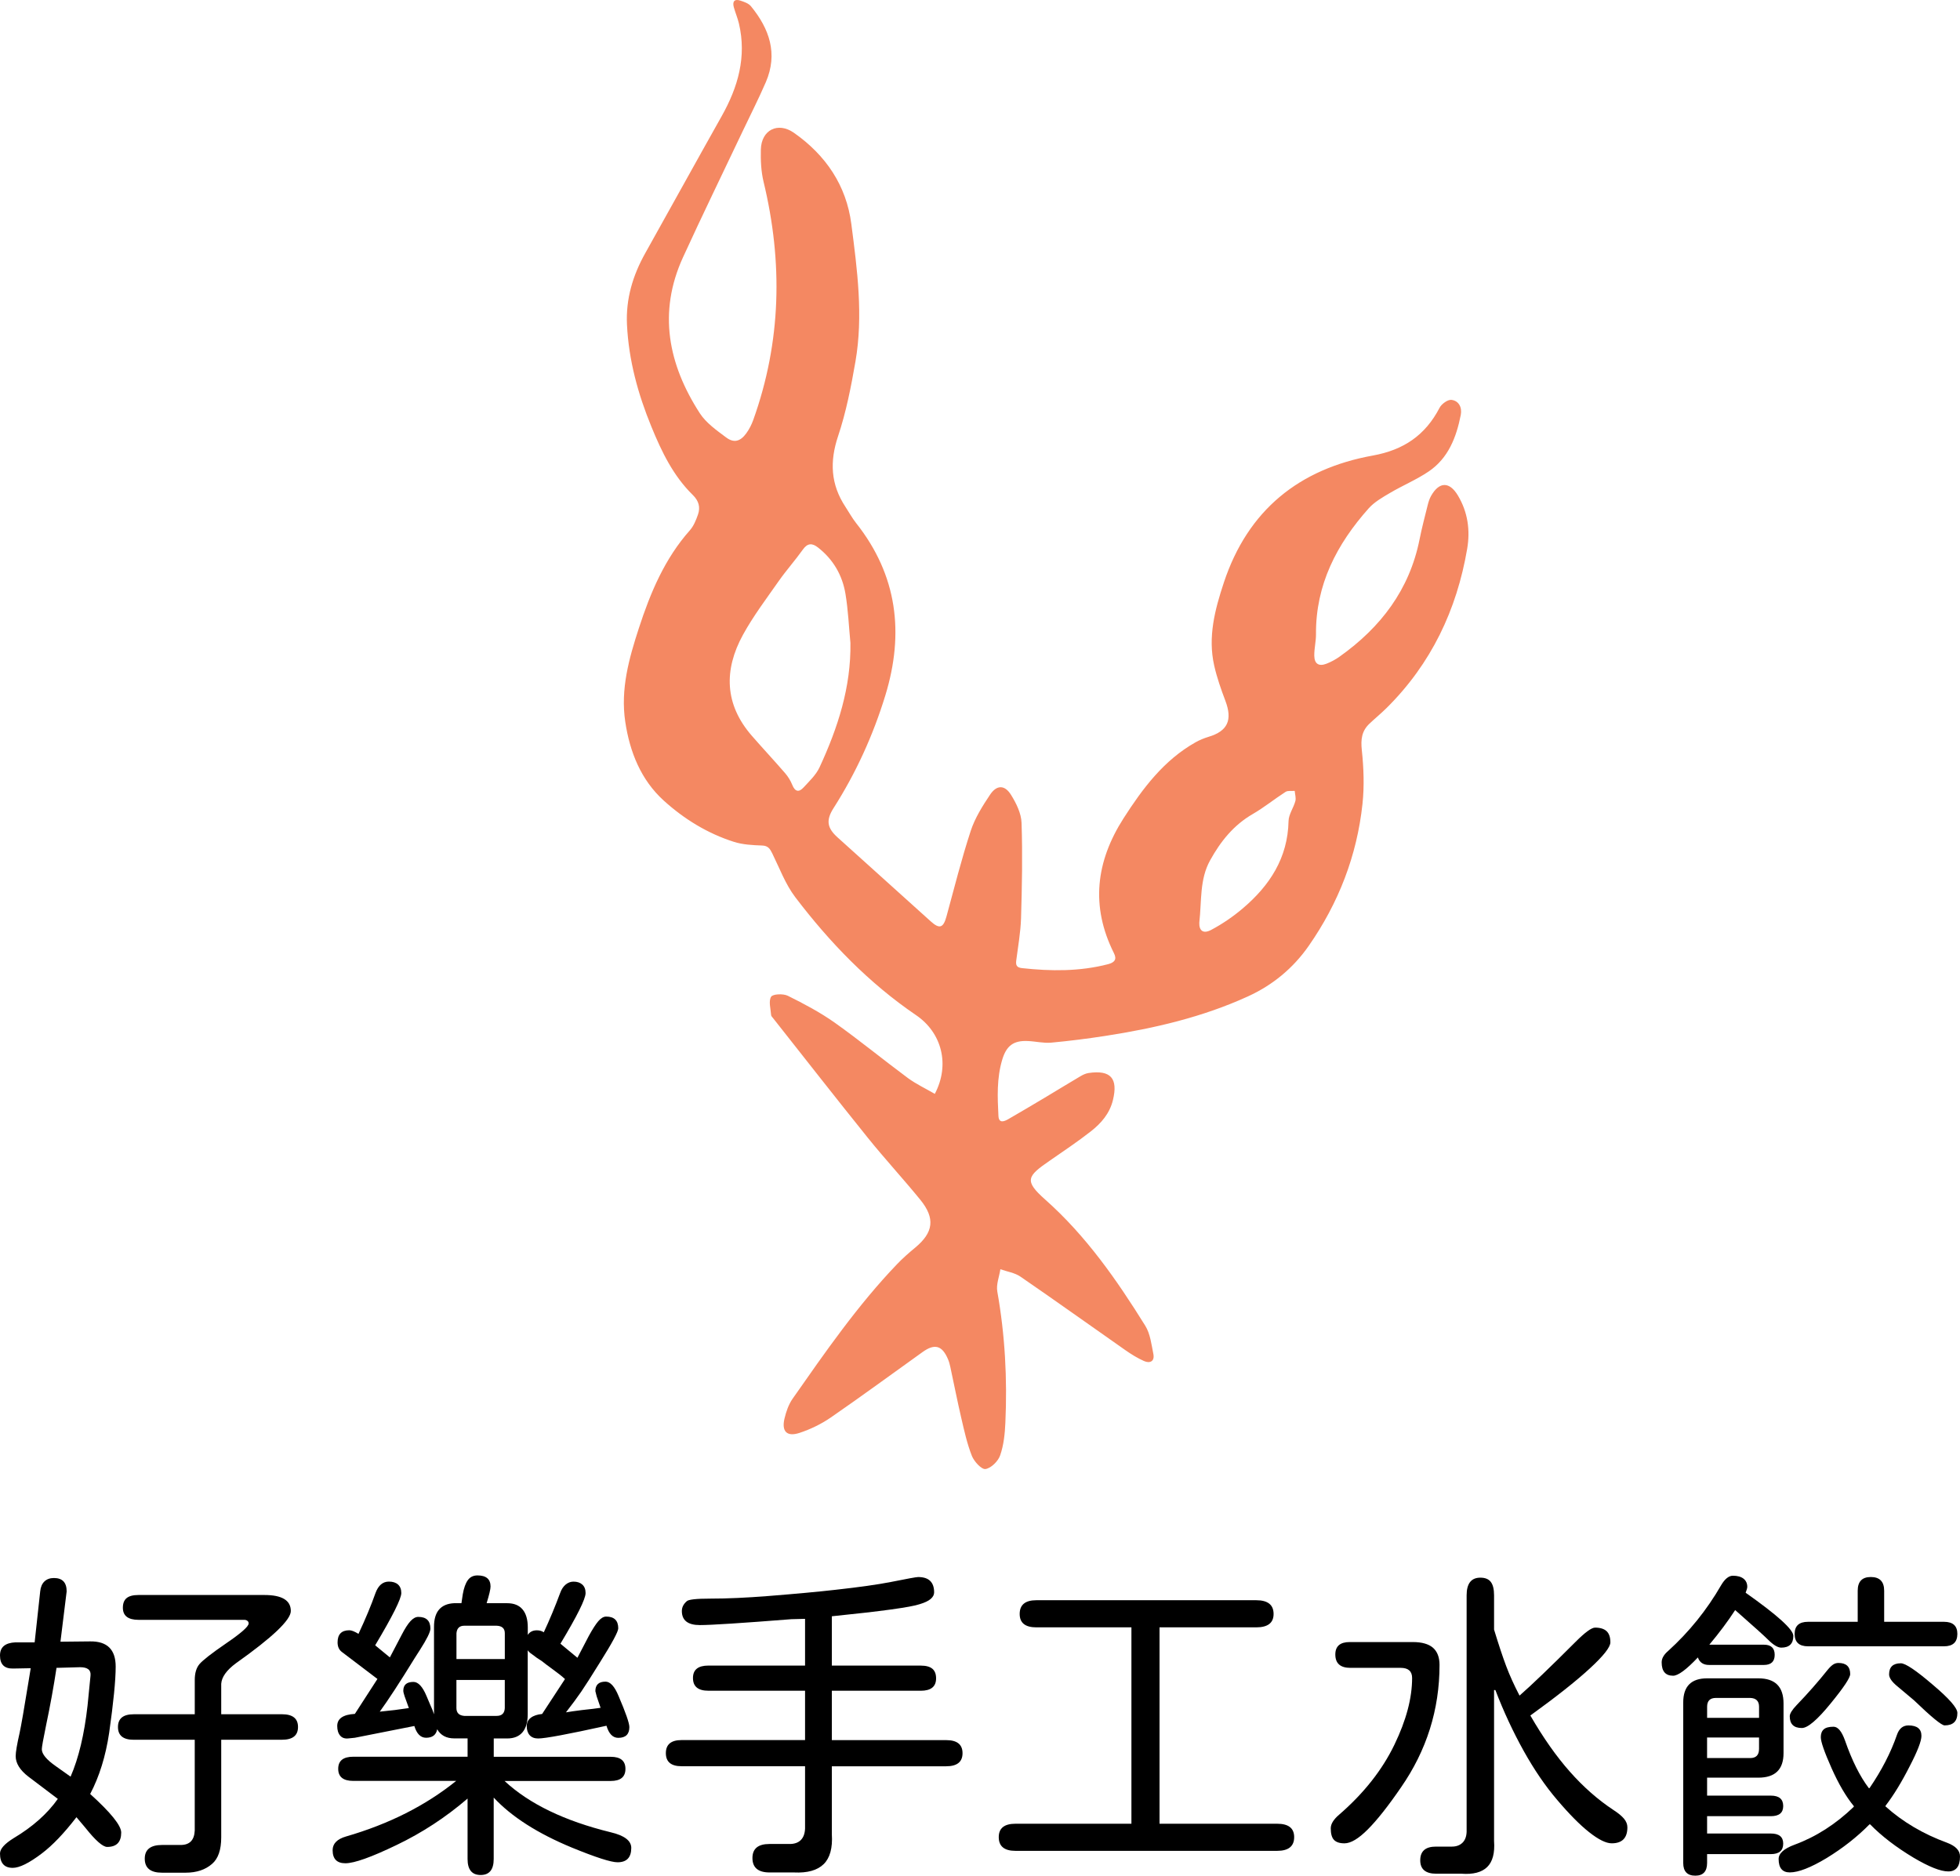
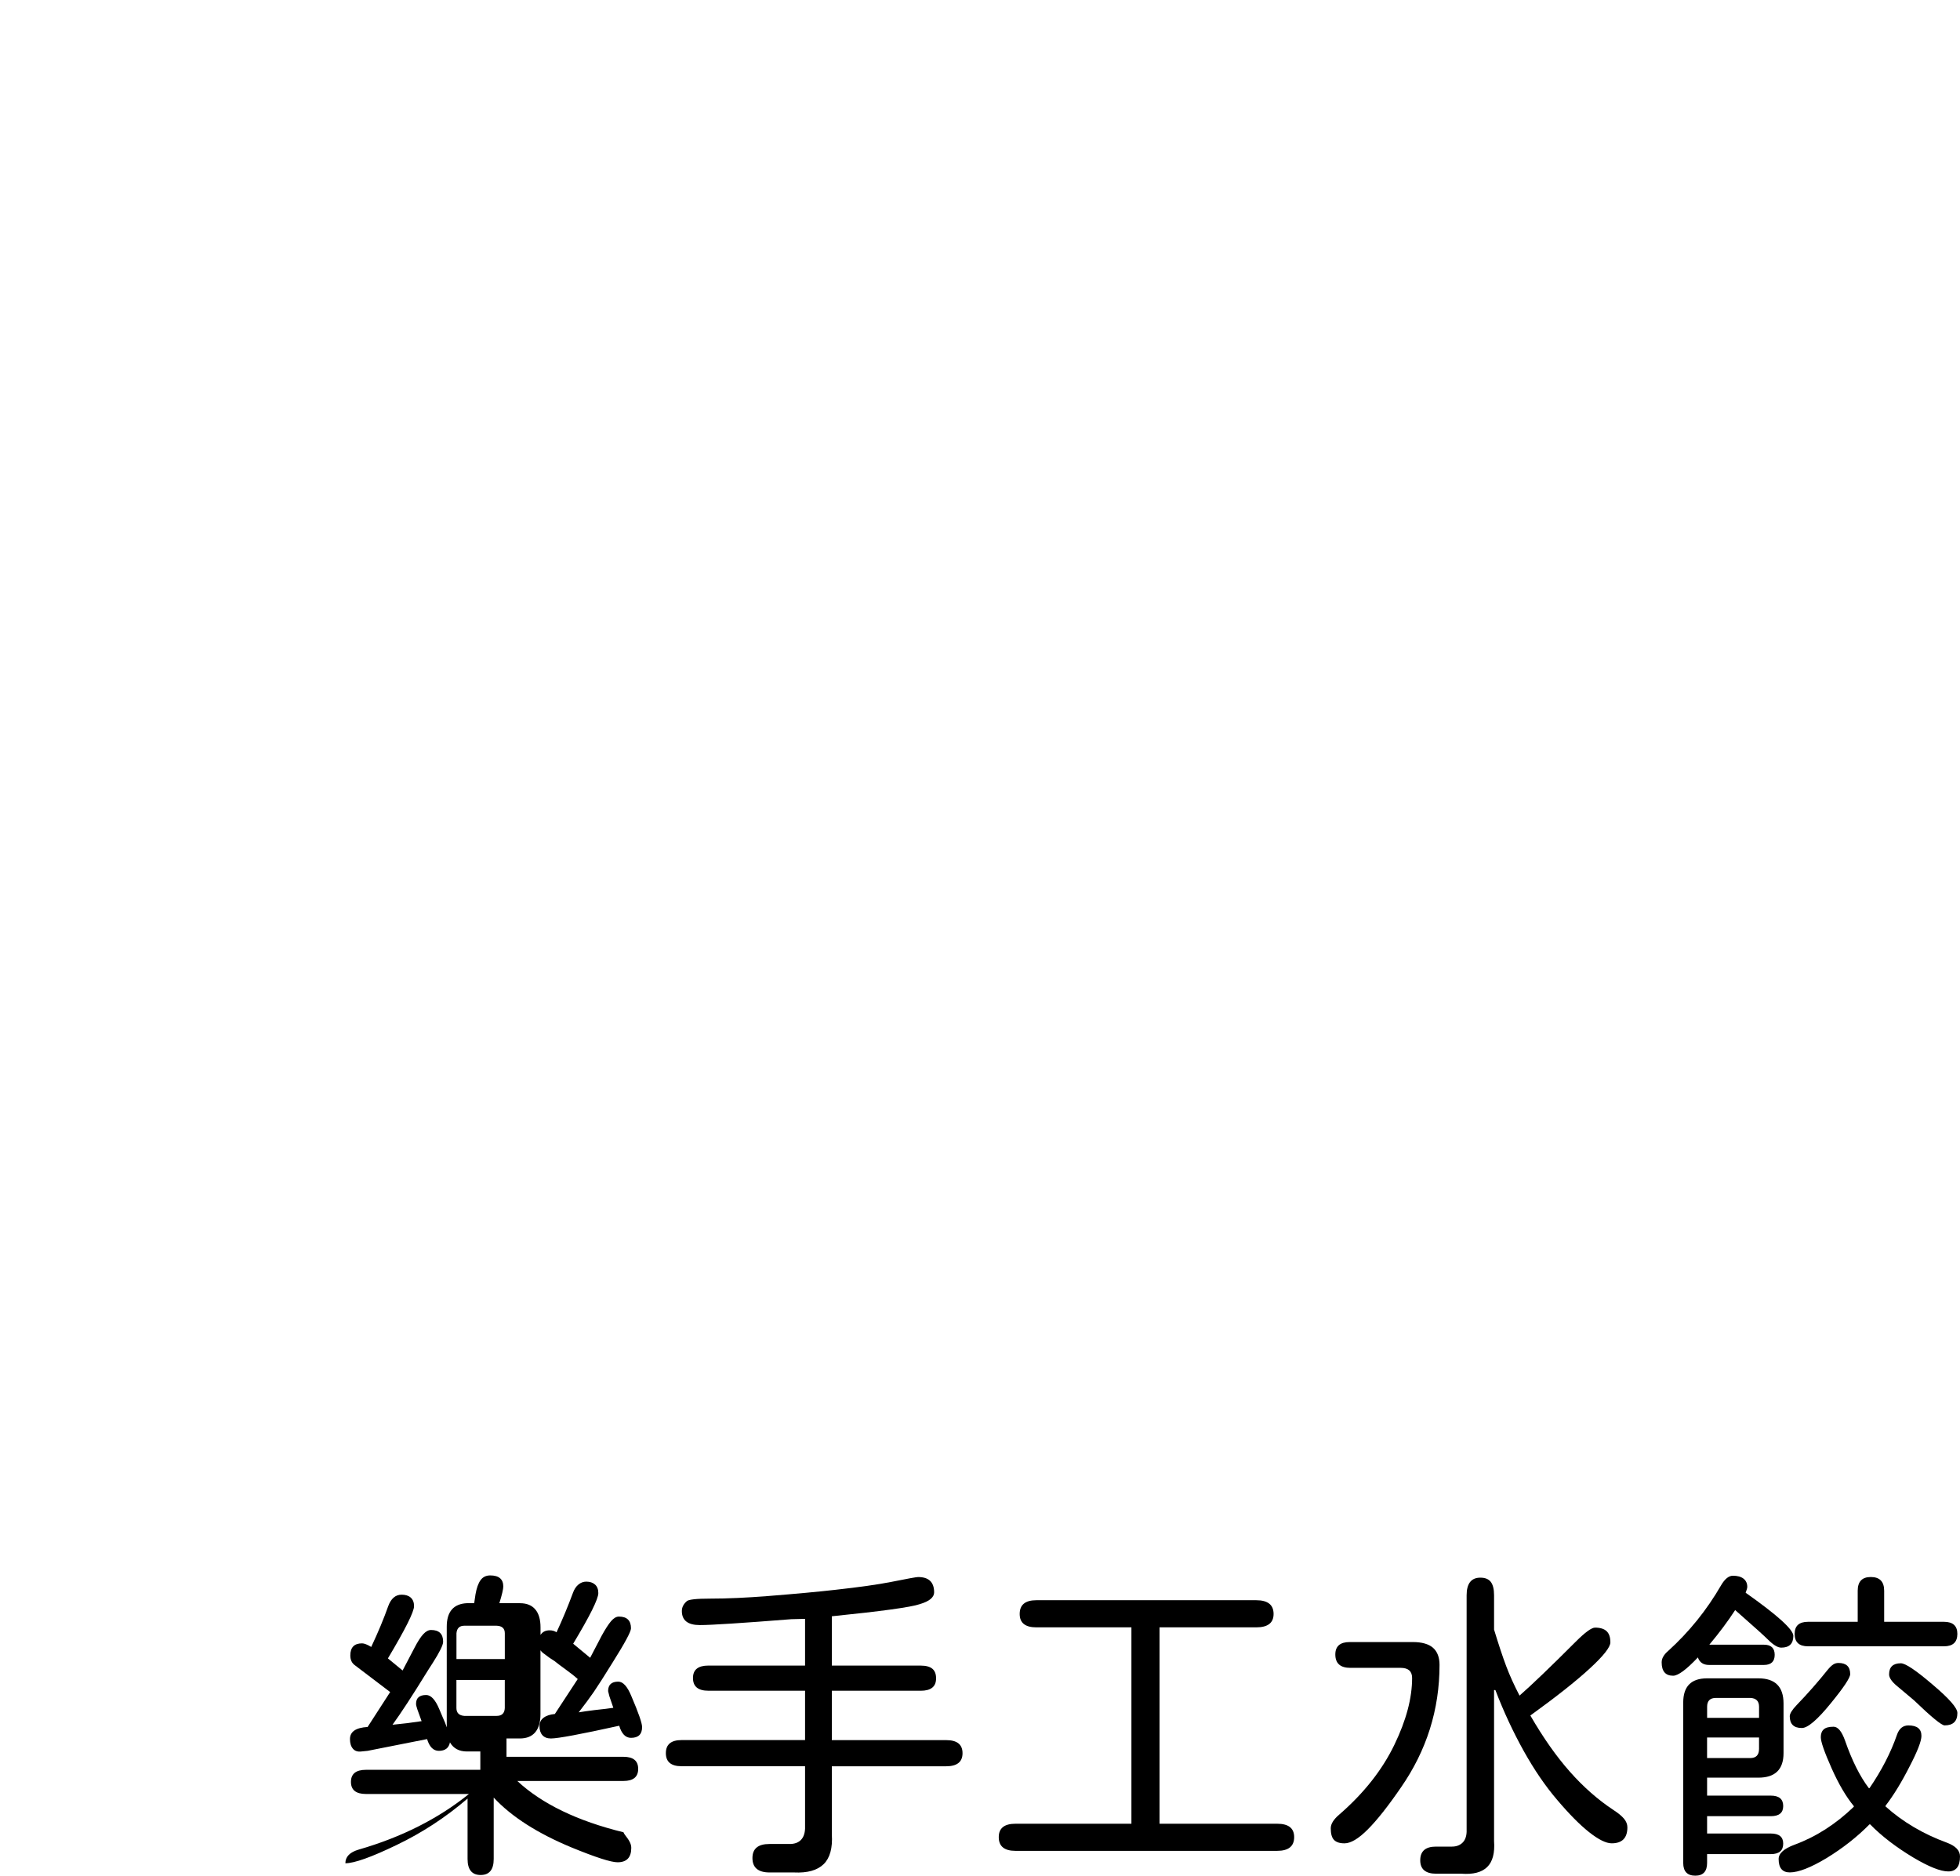
<svg xmlns="http://www.w3.org/2000/svg" version="1.1" id="圖層_1" x="0px" y="0px" width="90px" height="86.133px" viewBox="0 0 90 86.133" style="enable-background:new 0 0 90 86.133;" xml:space="preserve">
  <g>
-     <path style="fill:#F48862;" d="M42.925,50.232c0.707-1.342,0.321-2.811-0.86-3.614c-2.169-1.477-3.97-3.343-5.548-5.419   c-0.45-0.592-0.719-1.325-1.052-2.002c-0.105-0.213-0.19-0.361-0.472-0.37c-0.433-0.016-0.882-0.038-1.289-0.167   c-1.214-0.385-2.298-1.053-3.229-1.899c-1.044-0.949-1.556-2.225-1.764-3.616c-0.225-1.499,0.172-2.91,0.627-4.306   c0.528-1.622,1.183-3.184,2.338-4.485c0.176-0.199,0.286-0.471,0.375-0.728c0.115-0.335,0.036-0.627-0.239-0.896   c-0.897-0.878-1.429-1.983-1.898-3.128c-0.619-1.507-1.044-3.055-1.124-4.691c-0.057-1.185,0.266-2.262,0.839-3.285   c1.173-2.096,2.333-4.2,3.511-6.295C33.888,4,34.29,2.613,33.931,1.083c-0.06-0.254-0.165-0.498-0.235-0.75   c-0.072-0.256,0.024-0.394,0.294-0.307c0.177,0.057,0.385,0.128,0.494,0.263c0.846,1.035,1.246,2.177,0.681,3.485   c-0.328,0.759-0.704,1.496-1.059,2.244c-0.916,1.933-1.855,3.856-2.745,5.801c-1.156,2.527-0.676,4.915,0.773,7.158   c0.289,0.445,0.771,0.784,1.209,1.111c0.358,0.268,0.653,0.184,0.924-0.188c0.136-0.186,0.245-0.402,0.323-0.62   c1.287-3.596,1.362-7.241,0.471-10.935c-0.114-0.477-0.137-0.986-0.124-1.479c0.024-0.901,0.783-1.284,1.521-0.766   c1.459,1.024,2.405,2.412,2.634,4.189c0.271,2.095,0.554,4.207,0.188,6.318c-0.2,1.153-0.427,2.316-0.797,3.422   c-0.391,1.168-0.339,2.215,0.333,3.238c0.167,0.254,0.313,0.523,0.501,0.761c1.891,2.391,2.209,5.051,1.337,7.903   c-0.56,1.83-1.348,3.562-2.378,5.177c-0.352,0.551-0.305,0.907,0.182,1.345c1.426,1.285,2.854,2.57,4.28,3.857   c0.402,0.364,0.577,0.304,0.721-0.22c0.359-1.317,0.692-2.643,1.116-3.939c0.194-0.589,0.542-1.143,0.891-1.664   c0.303-0.45,0.67-0.449,0.956,0.01c0.241,0.386,0.472,0.853,0.486,1.291c0.049,1.461,0.02,2.926-0.024,4.388   c-0.021,0.646-0.138,1.288-0.22,1.932c-0.028,0.219,0.022,0.323,0.27,0.35c1.327,0.144,2.644,0.157,3.949-0.182   c0.288-0.076,0.414-0.213,0.269-0.501c-1.081-2.156-0.833-4.21,0.442-6.202c0.88-1.372,1.844-2.66,3.298-3.483   c0.189-0.107,0.397-0.192,0.605-0.255c0.877-0.263,1.104-0.769,0.771-1.652c-0.2-0.527-0.389-1.065-0.513-1.614   c-0.3-1.318,0.03-2.573,0.442-3.817c1.104-3.33,3.46-5.222,6.842-5.833c1.417-0.257,2.409-0.933,3.063-2.192   c0.092-0.179,0.382-0.388,0.551-0.364c0.333,0.043,0.491,0.347,0.423,0.692c-0.203,1.027-0.57,1.984-1.474,2.596   c-0.557,0.377-1.188,0.639-1.77,0.982c-0.349,0.206-0.721,0.416-0.984,0.711c-1.467,1.646-2.438,3.509-2.42,5.785   c0.002,0.329-0.085,0.659-0.078,0.988c0.007,0.37,0.211,0.496,0.556,0.363c0.216-0.083,0.428-0.199,0.616-0.334   c1.882-1.34,3.2-3.065,3.662-5.377c0.105-0.528,0.243-1.05,0.373-1.572c0.037-0.146,0.082-0.296,0.156-0.425   c0.375-0.661,0.846-0.668,1.235-0.013c0.451,0.757,0.568,1.588,0.423,2.441c-0.48,2.815-1.656,5.284-3.699,7.31   c-0.255,0.253-0.534,0.48-0.794,0.727c-0.349,0.333-0.398,0.715-0.346,1.204c0.087,0.819,0.119,1.66,0.031,2.476   c-0.254,2.378-1.1,4.554-2.466,6.515c-0.716,1.028-1.657,1.807-2.805,2.329c-2.079,0.948-4.278,1.459-6.523,1.807   c-0.831,0.128-1.667,0.235-2.506,0.312c-0.351,0.03-0.711-0.06-1.066-0.075c-0.671-0.031-0.986,0.225-1.177,0.859   c-0.254,0.852-0.218,1.718-0.173,2.583c0.019,0.348,0.259,0.256,0.449,0.147c0.563-0.323,1.121-0.656,1.679-0.988   c0.545-0.325,1.085-0.659,1.632-0.981c0.116-0.068,0.247-0.132,0.379-0.151c1.016-0.151,1.362,0.246,1.118,1.244   c-0.15,0.615-0.539,1.063-1.009,1.431c-0.607,0.476-1.251,0.906-1.886,1.346c-1.048,0.721-1.196,0.921-0.212,1.793   c1.869,1.658,3.285,3.688,4.593,5.793c0.229,0.369,0.283,0.858,0.372,1.301c0.064,0.33-0.156,0.44-0.431,0.318   c-0.3-0.132-0.585-0.311-0.855-0.499c-1.607-1.124-3.202-2.267-4.819-3.377c-0.262-0.179-0.612-0.229-0.921-0.339   c-0.052,0.343-0.199,0.702-0.141,1.024c0.355,1.997,0.462,4.008,0.37,6.029c-0.022,0.502-0.076,1.024-0.239,1.493   c-0.093,0.27-0.415,0.589-0.673,0.628c-0.181,0.028-0.522-0.343-0.625-0.602c-0.221-0.559-0.351-1.155-0.488-1.744   c-0.182-0.779-0.334-1.566-0.504-2.349c-0.025-0.121-0.059-0.241-0.108-0.355c-0.267-0.624-0.606-0.721-1.16-0.325   c-1.405,1.004-2.797,2.028-4.218,3.008c-0.438,0.302-0.935,0.542-1.438,0.708c-0.58,0.19-0.829-0.067-0.689-0.658   c0.075-0.316,0.188-0.646,0.371-0.909c1.498-2.139,2.985-4.29,4.799-6.183c0.257-0.269,0.539-0.516,0.825-0.752   c0.847-0.699,0.938-1.348,0.239-2.207c-0.786-0.964-1.631-1.878-2.411-2.847c-1.465-1.819-2.901-3.66-4.349-5.492   c-0.034-0.043-0.085-0.09-0.088-0.139c-0.019-0.286-0.125-0.633-0.001-0.841c0.077-0.129,0.556-0.151,0.768-0.045   c0.74,0.366,1.479,0.758,2.152,1.233c1.148,0.815,2.238,1.712,3.37,2.551C42.079,49.788,42.514,49.993,42.925,50.232 M39.05,29.524   c-0.072-0.754-0.104-1.515-0.229-2.261c-0.143-0.855-0.565-1.579-1.261-2.122c-0.26-0.204-0.475-0.212-0.692,0.093   c-0.352,0.495-0.759,0.949-1.107,1.445c-0.568,0.812-1.172,1.609-1.647,2.475c-0.882,1.612-0.848,3.193,0.412,4.637   c0.498,0.572,1.017,1.126,1.514,1.701c0.14,0.16,0.26,0.351,0.338,0.547c0.125,0.314,0.302,0.36,0.517,0.125   c0.268-0.292,0.578-0.581,0.739-0.932C38.469,33.428,39.081,31.56,39.05,29.524 M55.07,42.374c-0.012,0.35,0.169,0.528,0.543,0.329   c0.516-0.273,1.01-0.612,1.455-0.99c1.233-1.047,2.065-2.313,2.1-4.008c0.006-0.308,0.228-0.605,0.313-0.919   c0.038-0.143-0.018-0.311-0.03-0.468c-0.142,0.013-0.313-0.022-0.42,0.046c-0.509,0.326-0.981,0.713-1.505,1.016   c-0.881,0.51-1.477,1.254-1.96,2.128C55.08,40.385,55.183,41.352,55.07,42.374" />
    <g>
-       <path d="M0,85.113c0-0.21,0.21-0.445,0.63-0.705c0.87-0.52,1.545-1.12,2.025-1.801l-1.35-1.021c-0.39-0.3-0.585-0.615-0.585-0.944    c0-0.181,0.06-0.535,0.18-1.065c0.07-0.32,0.205-1.096,0.405-2.326l0.105-0.645l-0.81,0.015C0.2,76.63,0,76.43,0,76.02    c0-0.38,0.235-0.579,0.705-0.601h0.886l0.255-2.341c0.02-0.199,0.085-0.352,0.195-0.457c0.11-0.104,0.254-0.157,0.435-0.157    c0.39,0,0.585,0.205,0.585,0.614l-0.285,2.311l1.365-0.014c0.781-0.011,1.171,0.375,1.171,1.155c0,0.63-0.101,1.646-0.3,3.046    c-0.16,1.07-0.45,2.005-0.871,2.806c0.951,0.86,1.425,1.45,1.425,1.77c0,0.441-0.215,0.661-0.645,0.661    c-0.2,0-0.536-0.295-1.005-0.885l-0.405-0.48c-0.57,0.74-1.101,1.295-1.591,1.665c-0.58,0.44-1.025,0.661-1.335,0.661    C0.195,85.774,0,85.553,0,85.113z M4.021,78.316l0.135-1.365c0.03-0.261-0.13-0.391-0.48-0.391l-1.081,0.03    c-0.13,0.86-0.29,1.74-0.48,2.642c-0.13,0.63-0.195,0.995-0.195,1.095c0,0.22,0.215,0.479,0.646,0.78l0.675,0.479    C3.611,80.737,3.872,79.647,4.021,78.316z M6.647,85.353c0-0.421,0.265-0.63,0.795-0.63h0.855c0.41,0,0.625-0.22,0.645-0.661    v-4.17H6.137c-0.48,0-0.72-0.195-0.72-0.586c0-0.39,0.24-0.585,0.72-0.585h2.806v-1.576c0-0.31,0.07-0.549,0.21-0.72    c0.15-0.18,0.56-0.5,1.23-0.96c0.69-0.471,1.035-0.775,1.035-0.916c0-0.05-0.02-0.09-0.06-0.12    c-0.04-0.029-0.085-0.044-0.135-0.044H6.362c-0.48,0-0.72-0.186-0.72-0.556c0-0.2,0.057-0.348,0.172-0.442    c0.115-0.096,0.297-0.143,0.548-0.143h5.776c0.81,0,1.216,0.245,1.216,0.735c0,0.409-0.841,1.21-2.521,2.4    c-0.431,0.319-0.655,0.635-0.675,0.945v1.396h2.791c0.49,0,0.735,0.195,0.735,0.585c0,0.391-0.245,0.586-0.735,0.586h-2.791v4.485    c0,0.57-0.14,0.976-0.42,1.216c-0.31,0.271-0.715,0.404-1.216,0.404h-1.08C6.912,85.998,6.647,85.783,6.647,85.353z" />
-       <path d="M28.987,84.858c0,0.439-0.21,0.66-0.63,0.66c-0.3,0-1-0.225-2.101-0.676c-1.57-0.65-2.766-1.415-3.586-2.295v2.82    c0,0.49-0.2,0.735-0.6,0.735c-0.4,0-0.6-0.245-0.6-0.735v-2.775c-1,0.86-2.086,1.57-3.256,2.131c-1.16,0.56-1.945,0.84-2.355,0.84    c-0.39,0-0.585-0.2-0.585-0.601c0-0.3,0.205-0.51,0.616-0.629c1.97-0.57,3.656-1.421,5.057-2.552h-4.727    c-0.46,0-0.69-0.186-0.69-0.555c0-0.37,0.23-0.555,0.69-0.555h5.251v-0.842h-0.615c-0.36,0-0.621-0.14-0.78-0.419    c-0.05,0.26-0.22,0.39-0.51,0.39c-0.25,0-0.43-0.18-0.54-0.54l-2.731,0.54l-0.285,0.029c-0.17,0.021-0.3-0.021-0.39-0.127    s-0.135-0.252-0.135-0.442c0-0.341,0.27-0.525,0.81-0.556l1.036-1.604l-1.621-1.231c-0.14-0.1-0.209-0.249-0.209-0.45    c0-0.369,0.18-0.555,0.54-0.555c0.1,0,0.24,0.056,0.42,0.165c0.32-0.68,0.58-1.305,0.781-1.875c0.13-0.35,0.334-0.525,0.615-0.525    c0.18,0,0.32,0.045,0.42,0.135c0.1,0.09,0.15,0.221,0.15,0.391c0,0.26-0.4,1.06-1.2,2.4l0.675,0.555l0.541-1.034    c0.15-0.291,0.285-0.501,0.405-0.631c0.12-0.13,0.24-0.195,0.36-0.195c0.37,0,0.555,0.18,0.555,0.541    c0,0.149-0.16,0.475-0.48,0.975c-0.05,0.08-0.095,0.15-0.135,0.21c-0.041,0.061-0.075,0.114-0.105,0.165    c-0.689,1.12-1.225,1.94-1.605,2.461l0.69-0.075l0.646-0.09l-0.195-0.541c-0.04-0.119-0.06-0.204-0.06-0.255    c0-0.27,0.155-0.405,0.465-0.405c0.22,0,0.42,0.216,0.6,0.646l0.165,0.39c0.08,0.17,0.14,0.32,0.18,0.45V74.7    c0-0.689,0.31-1.051,0.93-1.08h0.33l0.06-0.405c0.05-0.29,0.128-0.508,0.233-0.653c0.104-0.145,0.252-0.217,0.442-0.217    c0.4,0,0.601,0.17,0.601,0.51c0,0.12-0.06,0.375-0.18,0.766h0.945c0.31,0,0.545,0.095,0.705,0.285    c0.16,0.189,0.24,0.465,0.24,0.825v0.346c0.09-0.142,0.23-0.211,0.42-0.211c0.12,0,0.225,0.03,0.315,0.09    c0.27-0.579,0.52-1.18,0.75-1.8c0.06-0.17,0.145-0.301,0.254-0.391s0.23-0.135,0.36-0.135c0.17,0,0.305,0.045,0.405,0.135    c0.1,0.09,0.15,0.221,0.15,0.391c0,0.27-0.385,1.045-1.155,2.325l0.78,0.646l0.525-1.006c0.17-0.31,0.315-0.535,0.435-0.675    c0.121-0.14,0.24-0.211,0.36-0.211c0.37,0,0.555,0.181,0.555,0.541c0,0.149-0.28,0.67-0.84,1.561    c-0.39,0.63-0.678,1.08-0.863,1.351c-0.186,0.27-0.418,0.585-0.698,0.945c0.17-0.03,0.415-0.065,0.735-0.105    c0.38-0.04,0.665-0.074,0.855-0.104l-0.18-0.526l-0.06-0.239c0-0.29,0.155-0.436,0.465-0.436c0.22,0,0.42,0.22,0.601,0.661    c0.33,0.77,0.495,1.245,0.495,1.425c0,0.33-0.17,0.495-0.51,0.495c-0.25,0-0.43-0.185-0.541-0.556    c-1.77,0.391-2.815,0.585-3.135,0.585c-0.17,0-0.3-0.05-0.39-0.149c-0.09-0.1-0.136-0.24-0.136-0.42    c0-0.159,0.063-0.288,0.188-0.383s0.298-0.152,0.518-0.173l1.05-1.604c-0.13-0.12-0.313-0.266-0.548-0.436    c-0.235-0.17-0.408-0.301-0.518-0.391c-0.15-0.09-0.3-0.195-0.45-0.314c-0.08-0.051-0.145-0.11-0.195-0.181v2.941    c0,0.359-0.08,0.635-0.24,0.825s-0.395,0.284-0.705,0.284h-0.615v0.842h5.372c0.45,0,0.675,0.185,0.675,0.555    c0,0.369-0.225,0.555-0.675,0.555h-4.876c1.13,1.051,2.755,1.836,4.876,2.356C28.671,84.288,28.987,84.528,28.987,84.858z     M20.959,76.185h2.221V75c0-0.22-0.125-0.335-0.375-0.345h-1.485c-0.22,0-0.34,0.115-0.36,0.345V76.185z M21.319,78.796h1.485    c0.24,0,0.365-0.121,0.375-0.36v-1.291h-2.221v1.291C20.959,78.656,21.079,78.777,21.319,78.796z" />
+       <path d="M28.987,84.858c0,0.439-0.21,0.66-0.63,0.66c-0.3,0-1-0.225-2.101-0.676c-1.57-0.65-2.766-1.415-3.586-2.295v2.82    c0,0.49-0.2,0.735-0.6,0.735c-0.4,0-0.6-0.245-0.6-0.735v-2.775c-1,0.86-2.086,1.57-3.256,2.131c-1.16,0.56-1.945,0.84-2.355,0.84    c0-0.3,0.205-0.51,0.616-0.629c1.97-0.57,3.656-1.421,5.057-2.552h-4.727    c-0.46,0-0.69-0.186-0.69-0.555c0-0.37,0.23-0.555,0.69-0.555h5.251v-0.842h-0.615c-0.36,0-0.621-0.14-0.78-0.419    c-0.05,0.26-0.22,0.39-0.51,0.39c-0.25,0-0.43-0.18-0.54-0.54l-2.731,0.54l-0.285,0.029c-0.17,0.021-0.3-0.021-0.39-0.127    s-0.135-0.252-0.135-0.442c0-0.341,0.27-0.525,0.81-0.556l1.036-1.604l-1.621-1.231c-0.14-0.1-0.209-0.249-0.209-0.45    c0-0.369,0.18-0.555,0.54-0.555c0.1,0,0.24,0.056,0.42,0.165c0.32-0.68,0.58-1.305,0.781-1.875c0.13-0.35,0.334-0.525,0.615-0.525    c0.18,0,0.32,0.045,0.42,0.135c0.1,0.09,0.15,0.221,0.15,0.391c0,0.26-0.4,1.06-1.2,2.4l0.675,0.555l0.541-1.034    c0.15-0.291,0.285-0.501,0.405-0.631c0.12-0.13,0.24-0.195,0.36-0.195c0.37,0,0.555,0.18,0.555,0.541    c0,0.149-0.16,0.475-0.48,0.975c-0.05,0.08-0.095,0.15-0.135,0.21c-0.041,0.061-0.075,0.114-0.105,0.165    c-0.689,1.12-1.225,1.94-1.605,2.461l0.69-0.075l0.646-0.09l-0.195-0.541c-0.04-0.119-0.06-0.204-0.06-0.255    c0-0.27,0.155-0.405,0.465-0.405c0.22,0,0.42,0.216,0.6,0.646l0.165,0.39c0.08,0.17,0.14,0.32,0.18,0.45V74.7    c0-0.689,0.31-1.051,0.93-1.08h0.33l0.06-0.405c0.05-0.29,0.128-0.508,0.233-0.653c0.104-0.145,0.252-0.217,0.442-0.217    c0.4,0,0.601,0.17,0.601,0.51c0,0.12-0.06,0.375-0.18,0.766h0.945c0.31,0,0.545,0.095,0.705,0.285    c0.16,0.189,0.24,0.465,0.24,0.825v0.346c0.09-0.142,0.23-0.211,0.42-0.211c0.12,0,0.225,0.03,0.315,0.09    c0.27-0.579,0.52-1.18,0.75-1.8c0.06-0.17,0.145-0.301,0.254-0.391s0.23-0.135,0.36-0.135c0.17,0,0.305,0.045,0.405,0.135    c0.1,0.09,0.15,0.221,0.15,0.391c0,0.27-0.385,1.045-1.155,2.325l0.78,0.646l0.525-1.006c0.17-0.31,0.315-0.535,0.435-0.675    c0.121-0.14,0.24-0.211,0.36-0.211c0.37,0,0.555,0.181,0.555,0.541c0,0.149-0.28,0.67-0.84,1.561    c-0.39,0.63-0.678,1.08-0.863,1.351c-0.186,0.27-0.418,0.585-0.698,0.945c0.17-0.03,0.415-0.065,0.735-0.105    c0.38-0.04,0.665-0.074,0.855-0.104l-0.18-0.526l-0.06-0.239c0-0.29,0.155-0.436,0.465-0.436c0.22,0,0.42,0.22,0.601,0.661    c0.33,0.77,0.495,1.245,0.495,1.425c0,0.33-0.17,0.495-0.51,0.495c-0.25,0-0.43-0.185-0.541-0.556    c-1.77,0.391-2.815,0.585-3.135,0.585c-0.17,0-0.3-0.05-0.39-0.149c-0.09-0.1-0.136-0.24-0.136-0.42    c0-0.159,0.063-0.288,0.188-0.383s0.298-0.152,0.518-0.173l1.05-1.604c-0.13-0.12-0.313-0.266-0.548-0.436    c-0.235-0.17-0.408-0.301-0.518-0.391c-0.15-0.09-0.3-0.195-0.45-0.314c-0.08-0.051-0.145-0.11-0.195-0.181v2.941    c0,0.359-0.08,0.635-0.24,0.825s-0.395,0.284-0.705,0.284h-0.615v0.842h5.372c0.45,0,0.675,0.185,0.675,0.555    c0,0.369-0.225,0.555-0.675,0.555h-4.876c1.13,1.051,2.755,1.836,4.876,2.356C28.671,84.288,28.987,84.528,28.987,84.858z     M20.959,76.185h2.221V75c0-0.22-0.125-0.335-0.375-0.345h-1.485c-0.22,0-0.34,0.115-0.36,0.345V76.185z M21.319,78.796h1.485    c0.24,0,0.365-0.121,0.375-0.36v-1.291h-2.221v1.291C20.959,78.656,21.079,78.777,21.319,78.796z" />
      <path d="M34.551,85.323c0-0.431,0.26-0.645,0.78-0.645h0.931c0.22,0,0.39-0.061,0.51-0.181s0.185-0.294,0.195-0.525v-2.865h-5.672    c-0.48,0-0.72-0.2-0.72-0.601c0-0.399,0.24-0.6,0.72-0.6h5.672V77.64h-4.441c-0.471,0-0.706-0.194-0.706-0.585    c0-0.38,0.235-0.57,0.706-0.57h4.441v-2.146l-0.63,0.016c-2.281,0.18-3.681,0.27-4.201,0.27c-0.55,0-0.826-0.215-0.826-0.645    c0-0.171,0.075-0.32,0.225-0.45c0.08-0.08,0.44-0.12,1.081-0.12c0.78,0,1.67-0.04,2.67-0.12c1.261-0.1,2.286-0.195,3.077-0.285    c1.09-0.12,1.94-0.24,2.55-0.36c0.75-0.15,1.165-0.226,1.246-0.226c0.49,0,0.735,0.235,0.735,0.706c0,0.109-0.053,0.21-0.158,0.3    s-0.272,0.171-0.503,0.24c-0.41,0.14-1.755,0.325-4.036,0.556v2.265h4.081c0.24,0,0.418,0.048,0.533,0.143    c0.115,0.096,0.173,0.243,0.173,0.443c0,0.38-0.235,0.569-0.706,0.569h-4.081v2.267h5.251c0.5,0,0.75,0.2,0.75,0.6    c0,0.4-0.25,0.601-0.75,0.601h-5.251v3.121c0.04,0.63-0.085,1.088-0.375,1.373c-0.291,0.284-0.745,0.412-1.366,0.382h-1.125    C34.811,85.983,34.551,85.762,34.551,85.323z" />
      <path d="M45.861,84.363c0-0.41,0.255-0.615,0.766-0.615h5.326V74.73h-4.366c-0.511,0-0.765-0.205-0.765-0.615    c0-0.42,0.254-0.631,0.765-0.631h10.098c0.53,0,0.796,0.211,0.796,0.631c0,0.41-0.266,0.615-0.796,0.615h-4.441v9.018h5.402    c0.52,0,0.78,0.205,0.78,0.615c0,0.42-0.261,0.63-0.78,0.63H46.627C46.116,84.993,45.861,84.783,45.861,84.363z" />
      <path d="M65.801,75.667c0.199,0.176,0.3,0.438,0.3,0.787c0,2.051-0.591,3.927-1.771,5.628c-0.59,0.86-1.098,1.502-1.523,1.927    c-0.425,0.427-0.782,0.639-1.072,0.639c-0.221,0-0.381-0.053-0.48-0.158c-0.1-0.104-0.149-0.282-0.149-0.532    c0-0.2,0.13-0.41,0.39-0.63c1.131-0.98,1.975-2.051,2.535-3.212c0.541-1.119,0.811-2.14,0.811-3.061    c0-0.31-0.176-0.465-0.525-0.465h-2.311c-0.46,0-0.69-0.205-0.69-0.615c0-0.38,0.221-0.57,0.661-0.57h2.896    C65.29,75.405,65.6,75.493,65.801,75.667z M74.57,83.515c0.104,0.125,0.157,0.258,0.157,0.397c0,0.49-0.239,0.735-0.72,0.735    c-0.26,0-0.605-0.171-1.035-0.51c-0.43-0.34-0.921-0.836-1.471-1.486c-0.54-0.63-1.053-1.381-1.538-2.251    c-0.484-0.87-0.918-1.8-1.298-2.791h-0.06v6.933c0.04,0.55-0.065,0.947-0.315,1.193c-0.25,0.245-0.645,0.348-1.186,0.308H65.95    c-0.49,0-0.735-0.205-0.735-0.615c0-0.42,0.24-0.63,0.721-0.63h0.735c0.199,0,0.359-0.059,0.479-0.173    c0.121-0.115,0.186-0.282,0.195-0.503V73.259c0-0.54,0.21-0.811,0.63-0.811c0.22,0,0.38,0.065,0.48,0.195s0.15,0.335,0.15,0.615    v1.575c0.21,0.69,0.395,1.248,0.555,1.673c0.16,0.426,0.365,0.879,0.615,1.358c0.57-0.5,1.431-1.325,2.581-2.477    c0.43-0.429,0.725-0.645,0.886-0.645c0.239,0,0.417,0.056,0.532,0.165c0.115,0.11,0.172,0.28,0.172,0.51    c0,0.221-0.314,0.62-0.945,1.201c-0.629,0.58-1.54,1.3-2.73,2.16c0.59,1.021,1.195,1.881,1.816,2.581    c0.619,0.7,1.285,1.285,1.995,1.755C74.303,83.257,74.466,83.39,74.57,83.515z" />
      <path d="M76.826,76.951c-0.351,0-0.525-0.205-0.525-0.615c0-0.181,0.1-0.355,0.3-0.525c0.96-0.87,1.771-1.875,2.431-3.017    c0.17-0.289,0.351-0.435,0.54-0.435c0.21,0,0.373,0.045,0.488,0.135c0.114,0.091,0.172,0.216,0.172,0.376    c0,0.05-0.025,0.14-0.075,0.27c1.461,1.03,2.19,1.691,2.19,1.98c0,0.36-0.185,0.541-0.555,0.541c-0.159,0-0.359-0.12-0.601-0.361    c-0.18-0.18-0.685-0.635-1.515-1.364c-0.33,0.51-0.726,1.04-1.186,1.59h2.506c0.33,0,0.495,0.155,0.495,0.465    c0,0.311-0.165,0.465-0.495,0.465h-2.521c-0.26,0-0.431-0.114-0.511-0.345C77.436,76.67,77.056,76.951,76.826,76.951z     M81.312,85.143h-2.925v0.405c0,0.39-0.181,0.585-0.541,0.585c-0.369,0-0.555-0.195-0.555-0.585V78.18    c0-0.74,0.365-1.109,1.096-1.109h2.355c0.771,0,1.155,0.385,1.155,1.155v2.28c0,0.751-0.385,1.126-1.155,1.126h-2.355v0.825h2.925    c0.381,0,0.57,0.16,0.57,0.479c0,0.311-0.189,0.465-0.57,0.465h-2.925v0.796h2.925c0.381,0,0.57,0.155,0.57,0.465    C81.882,84.983,81.692,85.143,81.312,85.143z M78.387,78.886h2.386v-0.511c0-0.26-0.136-0.395-0.405-0.404h-1.576    c-0.27,0-0.404,0.135-0.404,0.404V78.886z M78.387,80.732h1.98c0.27,0,0.405-0.14,0.405-0.421v-0.524h-2.386V80.732z M90,85.248    c0,0.461-0.18,0.69-0.54,0.69c-0.351,0-0.881-0.21-1.591-0.63c-0.8-0.48-1.466-0.99-1.995-1.531h-0.03    c-0.561,0.57-1.216,1.086-1.966,1.546c-0.73,0.439-1.296,0.66-1.695,0.66c-0.341,0-0.511-0.205-0.511-0.615    c0-0.26,0.246-0.479,0.735-0.659c0.98-0.361,1.886-0.941,2.717-1.741v-0.03c-0.361-0.439-0.7-1.02-1.021-1.74    c-0.329-0.74-0.495-1.215-0.495-1.426c0-0.16,0.046-0.279,0.136-0.359s0.239-0.12,0.449-0.12c0.201,0,0.375,0.21,0.526,0.63    c0.319,0.92,0.685,1.65,1.095,2.191h0.03c0.56-0.82,0.98-1.636,1.26-2.446c0.1-0.291,0.275-0.435,0.526-0.435    c0.399,0,0.599,0.159,0.599,0.479c0,0.24-0.18,0.705-0.539,1.396c-0.37,0.73-0.741,1.335-1.11,1.815v0.03    c0.79,0.71,1.729,1.265,2.82,1.665C89.799,84.768,90,84.978,90,85.248z M84.171,76.44c0.074-0.05,0.157-0.075,0.247-0.075    c0.36,0,0.54,0.171,0.54,0.511c0,0.17-0.301,0.62-0.899,1.351c-0.61,0.75-1.051,1.125-1.321,1.125c-0.37,0-0.555-0.18-0.555-0.54    c0-0.12,0.104-0.29,0.315-0.511c0.52-0.539,0.994-1.08,1.425-1.62C84.013,76.57,84.096,76.491,84.171,76.44z M82.407,75.03    c0-0.369,0.205-0.555,0.615-0.555h2.281v-1.426c0-0.42,0.199-0.631,0.601-0.631c0.409,0,0.614,0.211,0.614,0.631v1.426h2.746    c0.41,0,0.615,0.186,0.615,0.555c0,0.381-0.205,0.57-0.615,0.57h-6.242C82.612,75.6,82.407,75.411,82.407,75.03z M89.88,78.661    c0,0.381-0.195,0.571-0.586,0.571c-0.14,0-0.61-0.386-1.41-1.156l-0.75-0.63c-0.26-0.211-0.39-0.396-0.39-0.556    c0-0.34,0.18-0.51,0.54-0.51c0.21,0,0.695,0.325,1.455,0.976C89.5,77.997,89.88,78.431,89.88,78.661z" />
    </g>
  </g>
</svg>